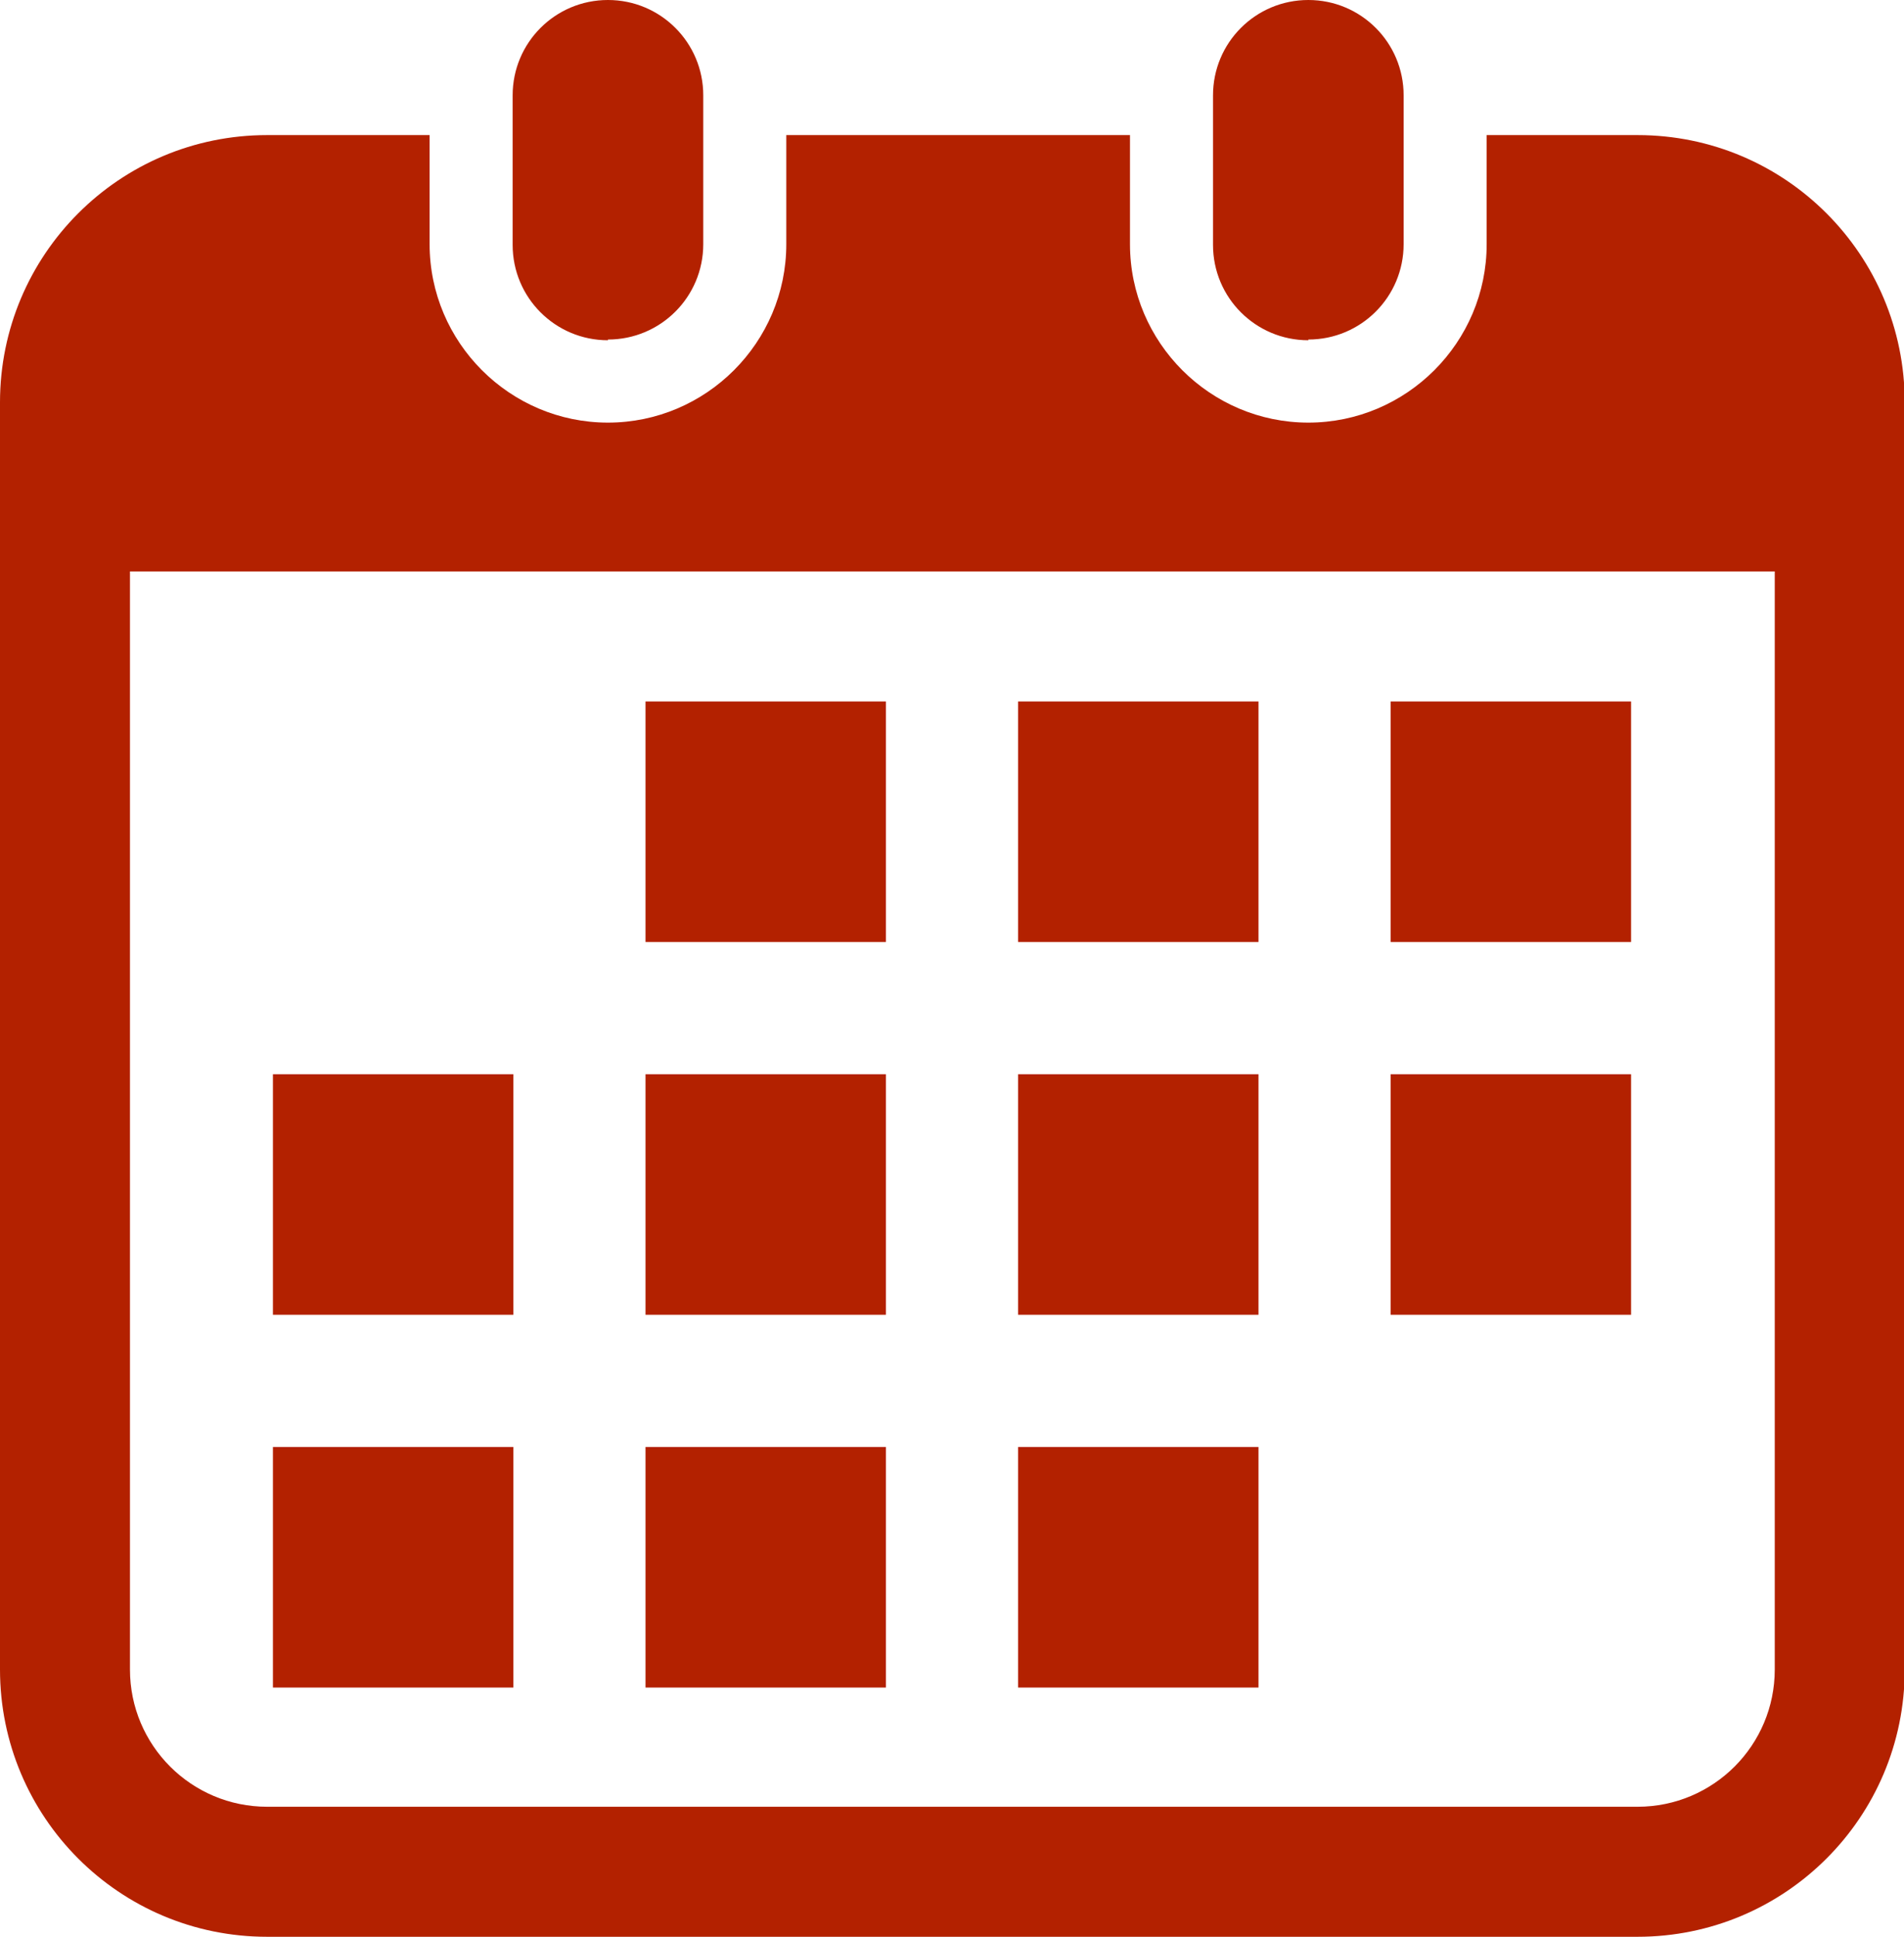
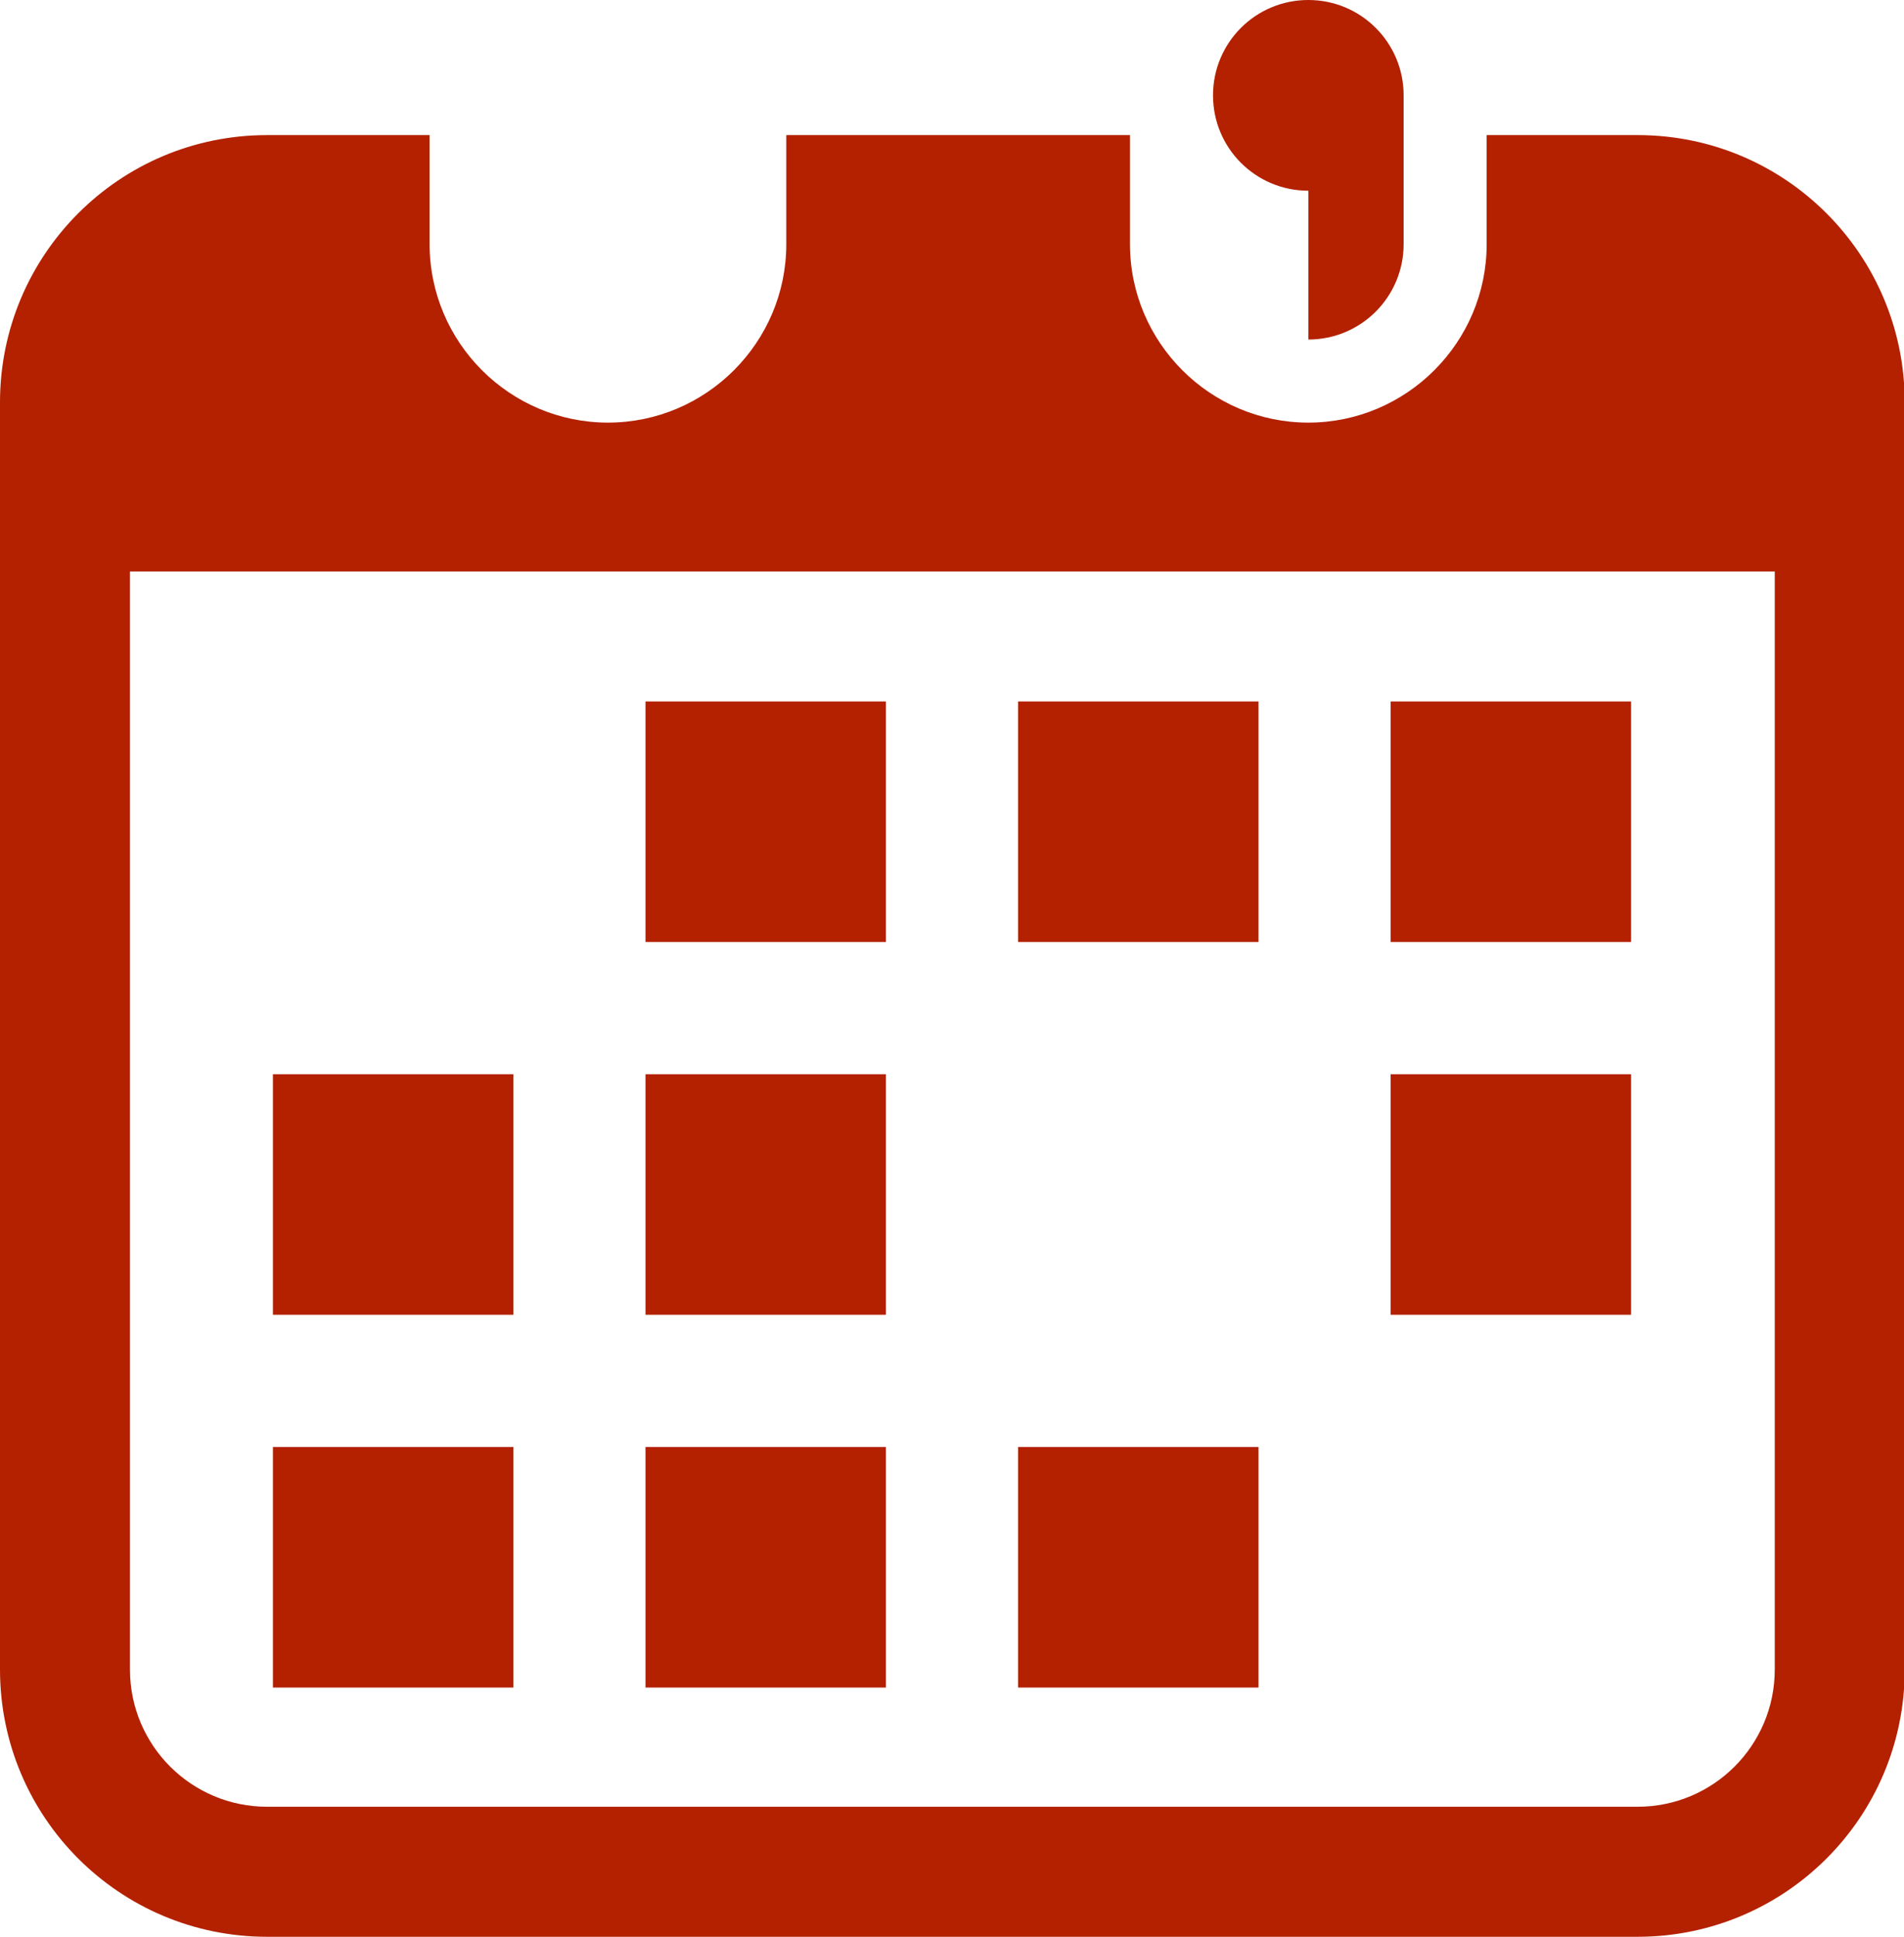
<svg xmlns="http://www.w3.org/2000/svg" id="_レイヤー_2" data-name="レイヤー 2" viewBox="0 0 26.37 26.81">
  <defs>
    <style>
      .cls-1 {
        fill: #b32100;
        stroke-width: 0px;
      }
    </style>
  </defs>
  <g id="_レイヤー_1-2" data-name="レイヤー 1">
    <g>
-       <path class="cls-1" d="m8.42,4.7c.73,0,1.32-.59,1.32-1.32V1.32c0-.73-.59-1.32-1.32-1.32s-1.32.59-1.32,1.32v2.07c0,.73.59,1.32,1.32,1.32Z" />
-       <path class="cls-1" d="m18.12,4.7c.73,0,1.32-.59,1.32-1.32V1.32c0-.73-.59-1.32-1.32-1.32s-1.32.59-1.32,1.32v2.07c0,.73.59,1.32,1.32,1.32Z" />
+       <path class="cls-1" d="m18.12,4.7c.73,0,1.32-.59,1.32-1.32V1.32c0-.73-.59-1.32-1.32-1.32s-1.32.59-1.32,1.32c0,.73.59,1.32,1.32,1.32Z" />
      <path class="cls-1" d="m22.68,1.87h-2.09v1.51c0,1.36-1.11,2.47-2.47,2.47s-2.47-1.11-2.47-2.47v-1.51h-4.76v1.51c0,1.36-1.11,2.47-2.47,2.47s-2.47-1.11-2.47-2.47v-1.51h-2.25C1.65,1.87,0,3.53,0,5.57v17.54c0,2.04,1.65,3.7,3.7,3.7h18.98c2.04,0,3.7-1.65,3.7-3.7V5.57c0-2.04-1.65-3.7-3.7-3.7Zm1.9,21.24c0,1.05-.85,1.9-1.9,1.9H3.7c-1.05,0-1.9-.85-1.9-1.9V7.91h22.78v15.21Z" />
      <rect class="cls-1" x="8.94" y="20.03" width="3.33" height="3.33" />
      <rect class="cls-1" x="8.94" y="14.87" width="3.33" height="3.33" />
      <rect class="cls-1" x="3.78" y="20.03" width="3.33" height="3.33" />
      <rect class="cls-1" x="3.78" y="14.87" width="3.33" height="3.33" />
      <rect class="cls-1" x="19.26" y="9.71" width="3.33" height="3.33" />
      <rect class="cls-1" x="14.1" y="9.71" width="3.33" height="3.33" />
-       <rect class="cls-1" x="14.1" y="14.87" width="3.33" height="3.33" />
      <rect class="cls-1" x="19.26" y="14.87" width="3.33" height="3.33" />
      <rect class="cls-1" x="14.1" y="20.03" width="3.33" height="3.33" />
      <rect class="cls-1" x="8.94" y="9.71" width="3.33" height="3.33" />
    </g>
  </g>
</svg>